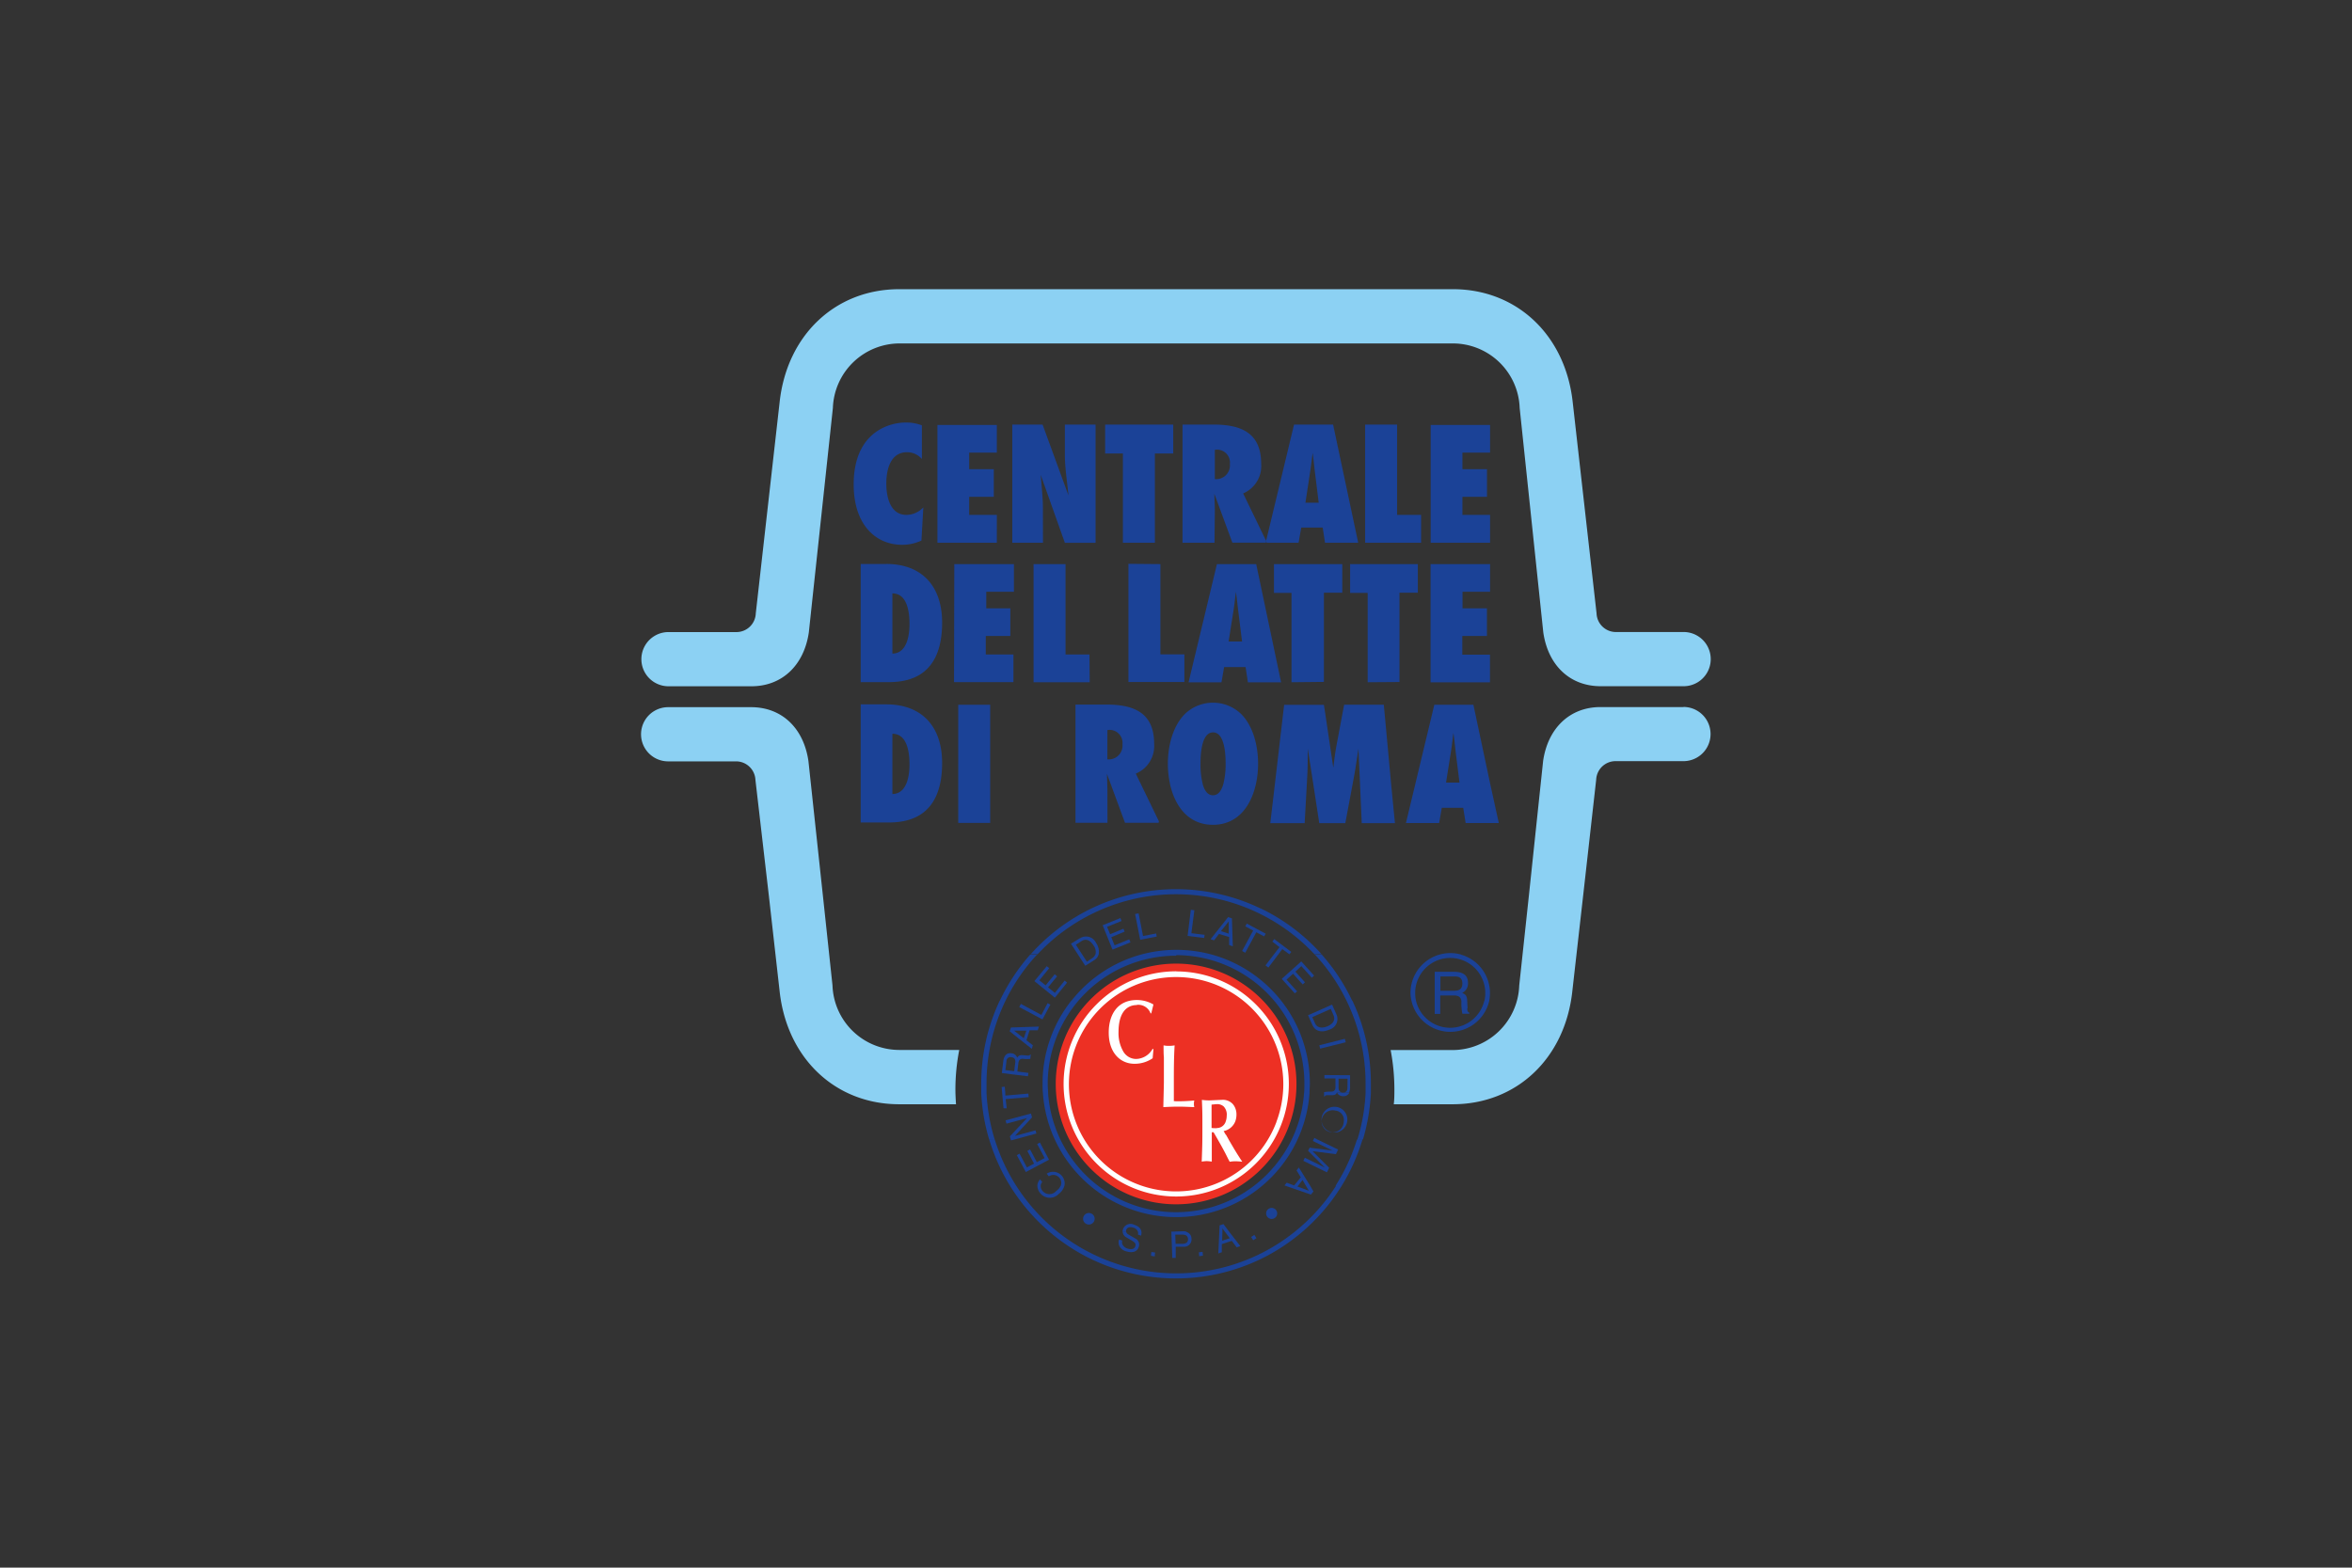
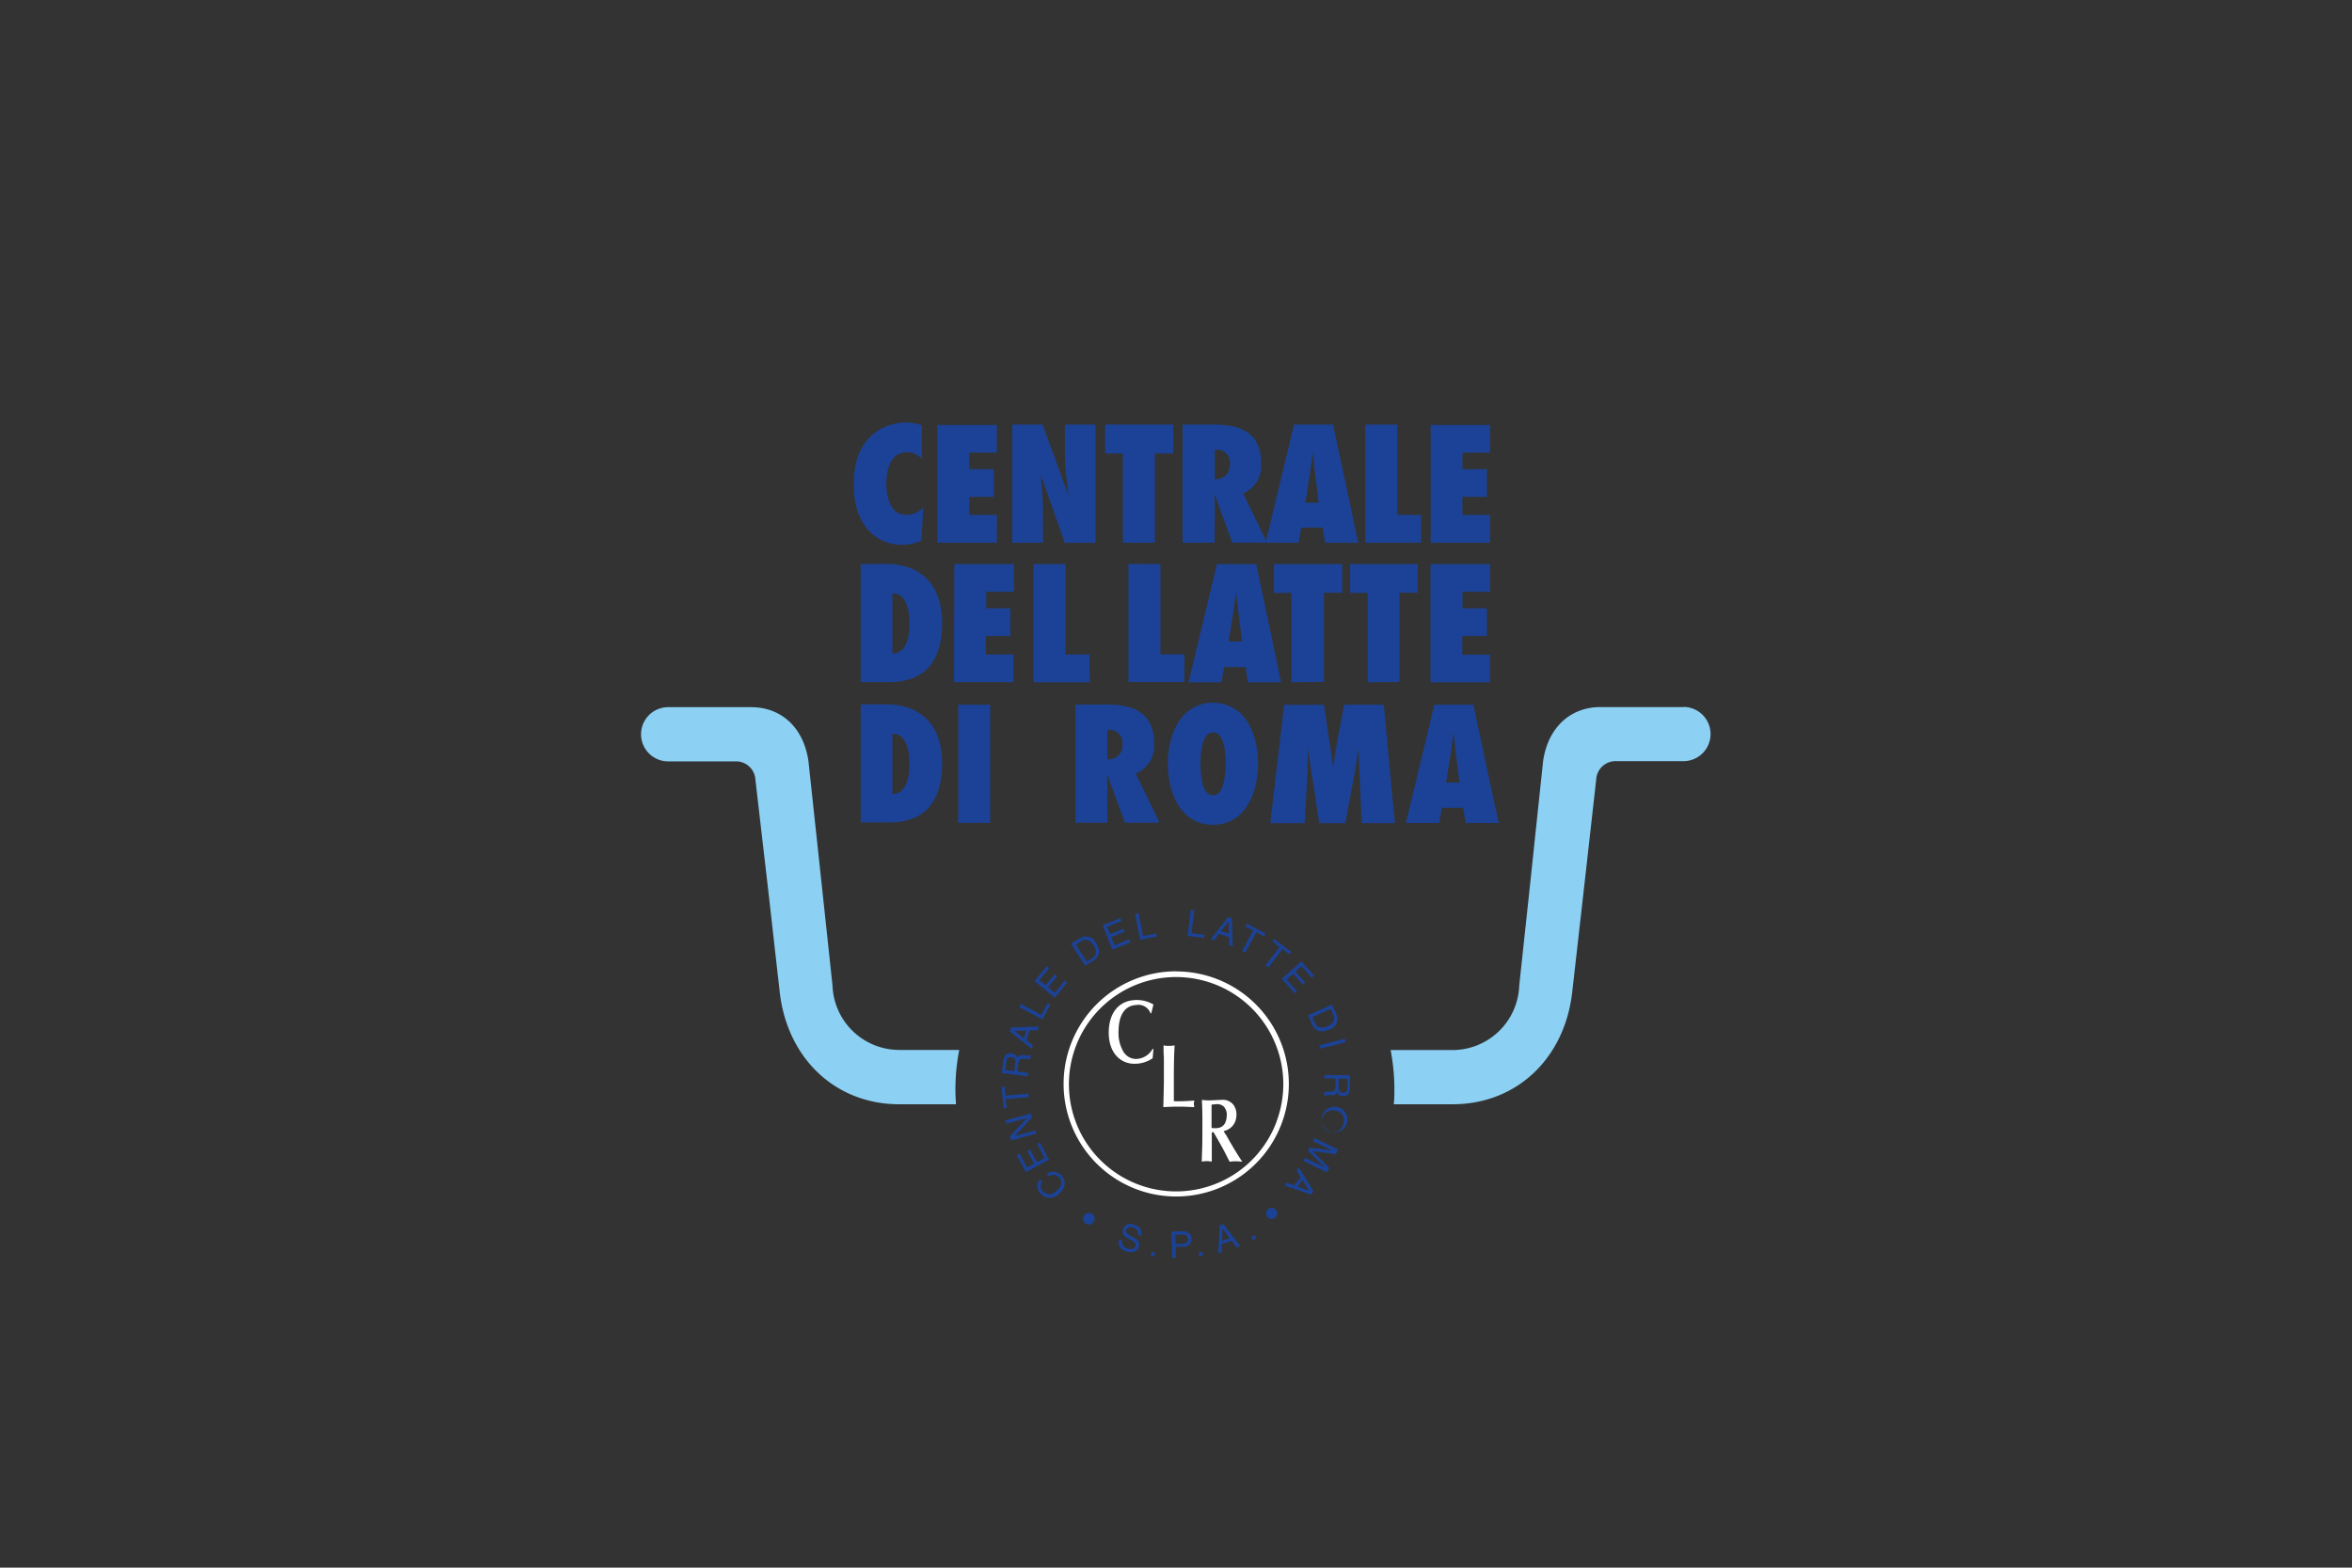
<svg xmlns="http://www.w3.org/2000/svg" id="Ebene_1" data-name="Ebene 1" viewBox="0 0 425.2 283.46">
  <rect x="0" y="0" width="425.2" height="283.46" fill="#333333" stroke="none" />
  <defs>
    <style>.cls-1{fill:#1b4297;}.cls-1,.cls-3{fill-rule:evenodd;}.cls-2{fill:#ed3024;}.cls-3{fill:#fff;}.cls-4{fill:#8cd1f3;}</style>
  </defs>
  <title>centrale del latte</title>
  <path class="cls-1" d="M269.42,141.82l-2.71-12.76-.35-1.63h-7.06l-.39,1.63-3.06,12.76-1.68,7h6l.48-2.75h3.88l.43,2.75h6Zm-8-.31.79-5c.23-1.33.37-2.7.54-4,.2,1.33.31,2.69.48,4l.62,5Zm-11.1-12.46-.16-1.63H243l-.31,1.63-1.08,5.77c-.25,1.34-.4,2.64-.57,4l-1.45-9.74-.25-1.63h-7.19l-.19,1.63-1.49,12.76-.82,7h6.21l.39-7,.09-1.72c.09-1.59.06-3.15.09-4.73l1,6.45,1.07,7h4.71l1.31-7,.33-1.78c.28-1.56.48-3.12.74-4.67l.28,6.45.31,7h6l-.68-7Zm-26,0a7.34,7.34,0,0,0-10.06,0c-2.2,2.16-3.13,5.73-3.13,9.05a17.18,17.18,0,0,0,.4,3.7h5.91a14.49,14.49,0,0,1-.41-3.71c0-1.33.08-5.66,2.27-5.66s2.27,4.33,2.27,5.66a14.53,14.53,0,0,1-.42,3.71c-.32,1.09-.87,2-1.86,2s-1.54-.88-1.86-2h-5.91c.88,3.93,3.28,7.34,7.76,7.34s6.88-3.4,7.76-7.34a17,17,0,0,0,.4-3.71c0-3.32-.93-6.9-3.13-9.05m-4.69-36.62c0-1.05-.06-2.1-.09-3.15l3.26,8.85h6.07l.06-.27-4.18-8.63A5.38,5.38,0,0,0,228,83.89c0-5.64-3.63-7.12-8.64-7.12h-5.58V98.14h5.78Zm0-11.08a2.33,2.33,0,0,1,2.72,2.58,2.48,2.48,0,0,1-2.35,2.72l-.37,0Zm-19.42,61.75c0-1-.06-2.1-.08-3.15l3.26,8.84h6.07l.06-.27-4.18-8.63a5.39,5.39,0,0,0,3.32-5.36c0-5.64-3.63-7.12-8.64-7.12h-5.58v21.37h5.78Zm0-11.08a2.34,2.34,0,0,1,2.72,2.58,2.48,2.48,0,0,1-2.36,2.72l-.37,0Zm39.14-8.71V107.17h3.32V102H230.31v5.21h3.17v16.15ZM256.91,93.1h-4.34V76.77h-5.78V98.14h10.12Zm12.47,0h-5V89.84h4.44v-5h-4.44v-3h5v-5H258.64V98.14h10.74Zm0,13.9v-5H258.62v21.37h10.74v-5h-5V115h4.45v-5H264.4v-3Zm-34.62-8.86.48-2.75h3.88l.42,2.75h6L241,76.77h-7.06l-5.07,21.1.13.27Zm2-12.24c.22-1.34.37-2.7.54-4,.2,1.33.31,2.69.48,4l.62,5H236ZM253,123.32V107.17h3.32V102H244.08v5.21h3.17v16.15ZM180.21,93.1h-5V89.84h4.45v-5h-4.45v-3h5v-5H169.47V98.14h10.74Zm-20,8.88H155.6v21.36h5c3.52,0,9.72-.9,9.72-10.77,0-6.46-3.54-10.6-10.12-10.6m1.13,16.21V107.3c2.64,0,3.09,3.23,3.09,5.55,0,2-.45,5.3-3.09,5.33m-1.13,9.18H155.6v21.36h5c3.52,0,9.72-.91,9.72-10.77,0-6.46-3.54-10.59-10.12-10.59m1.13,16.21V132.68c2.64,0,3.09,3.23,3.09,5.56,0,2-.45,5.3-3.09,5.33m11.9,5.23h5.78V127.43h-5.78Zm-.76-25.46h10.74v-5h-5V115h4.44v-5H178.3v-3h5v-5H172.52Zm24.49-5h-4.33V102h-5.78v21.36H197ZM163.09,98.51a8.18,8.18,0,0,0,3.49-.77l.34-6a4.21,4.21,0,0,1-3.06,1.36c-2.89,0-3.63-3.17-3.63-5.67s.74-5.66,3.74-5.66A3.52,3.52,0,0,1,166.66,83V76.91a8,8,0,0,0-2.95-.51c-2.8,0-9.38,1.61-9.38,11.19,0,7.31,4,10.92,8.76,10.92M203,98.14h5.78V82h3.32V76.77H199.79V82H203Zm1,3.81v21.37h10.12v-5h-4.34V102ZM220,102l-5.13,21.37h5.95l.48-2.75h3.88l.42,2.75h6L227.1,102ZM222.11,116l.79-5c.23-1.34.37-2.7.53-4,.2,1.33.31,2.69.49,4l.62,5ZM188.54,91.88c0-2-.26-4-.39-6l4.36,12.27h5.55V76.77h-5.55v5.44c0,2.47.42,4.9.65,7.37l-4.68-12.81H183V98.14h5.55Z" />
-   <path class="cls-1" d="M265.31,182.35l-.07-1.37h0c0-1.06-.48-1.25-.91-1.44a1.87,1.87,0,0,0,1.06-1.82c0-1.61-1.25-2-2.5-2h-3.52v7.61h1V180h2.49c1,0,1.26.46,1.33,1a2.53,2.53,0,0,1,0,.39,9.58,9.58,0,0,0,.18,1.91h1.26v-.17c-.32-.18-.37-.34-.38-.77m-2.53-3.21H260.4v-2.59H263c.51,0,1.37.09,1.37,1.27s-.8,1.32-1.55,1.32m1.39-6.53a7.21,7.21,0,0,0-9.22,6.92A7.21,7.21,0,0,0,269.22,181a7.5,7.5,0,0,0,.14-1.45,7.21,7.21,0,0,0-5.19-6.92m4.15,8.37A6.34,6.34,0,0,1,256,181a6.48,6.48,0,0,1-.16-1.45,6.33,6.33,0,0,1,12.67,0,6.08,6.08,0,0,1-.16,1.45" />
-   <path class="cls-2" d="M190.86,196a21.76,21.76,0,1,1,21.76,21.76A21.76,21.76,0,0,1,190.86,196" />
  <path class="cls-3" d="M221.59,205.17l-.38-.65a2.86,2.86,0,0,0,2.09-1.71h0a3.56,3.56,0,0,0,.23-1.31,2.87,2.87,0,0,0-.62-1.82,2.44,2.44,0,0,0-2.1-.8c-.31,0-1.85.09-2.2.09a9.72,9.72,0,0,1-1.33-.09c.08,1.91.09,2.27.09,3.93v.53c0,3.14,0,3.5-.12,6.7a6.94,6.94,0,0,1,.92-.09,7.73,7.73,0,0,1,.9.09c0-.42,0-2.52,0-3v-2.31h.32c.72,1.24,1.55,2.67,2.23,4,.19.38.49,1,.69,1.34a5.66,5.66,0,0,1,1.08-.09,9.72,9.72,0,0,1,1.19.09c-.84-1.29-1.2-1.85-2.25-3.66-.2-.34-.49-.88-.69-1.22M219.95,204c-.35,0-.67,0-.92-.05v-4.22c.19,0,.69-.08.94-.08a1.74,1.74,0,0,1,1.24.41,2.12,2.12,0,0,1,.56,1.69,3.08,3.08,0,0,1-.17,1,1.68,1.68,0,0,1-1.66,1.22M205.51,181.7a2.36,2.36,0,0,1,2.49,1.53h.13l.39-1.6a5.93,5.93,0,0,0-3-.81c-3.48,0-5.08,2.62-5.08,5.89,0,3.67,2.11,5.64,4.65,5.64a5.71,5.71,0,0,0,3.29-1l.14-1.61-.14-.11a3.5,3.5,0,0,1-3,1.85A2.7,2.7,0,0,1,203,190a6.63,6.63,0,0,1-.79-3.4c0-3.07,1.16-4.87,3.34-4.87m7.11-6.1A20.36,20.36,0,1,0,233,196a20.36,20.36,0,0,0-20.36-20.35m18.12,27.22A19.38,19.38,0,1,1,232,196a19.38,19.38,0,0,1-1.25,6.86m-18.28-3.75h-.26c0-.9,0-1.95,0-3.09,0-2.51,0-4.56.14-7a5.27,5.27,0,0,1-1,.09,4.4,4.4,0,0,1-1-.09c0,.31,0,1.77.06,2.12,0,1.45,0,1.61,0,2.33v2.28c0,.4-.1,4.18-.1,4.44,1.07-.06,1.86-.09,2.8-.09s2.05.06,2.8.09a1.83,1.83,0,0,1-.07-.55,2.23,2.23,0,0,1,.07-.65,30.72,30.72,0,0,1-3.4.14" />
  <path class="cls-1" d="M217.4,226.35l-.68.1.06.46,0,.24.68-.1,0-.14Zm-9.31.55,0,.18.68.1,0-.28.06-.42-.68-.1Zm6.34-4.2h0a1.86,1.86,0,0,0-.53-.07l-2,.07h-.14l.15,4.19,0,.56.64,0v-.54l0-1.47,1.49,0a1.32,1.32,0,0,0,1.36-1.46,1.26,1.26,0,0,0-.9-1.22m-.69,2.14-1.28,0-.06-1.65,1.3,0c.53,0,.95.16,1,.76s-.36.87-.93.89m-10.18-1.14.86.5c.69.41.87.62.72,1.1-.2.65-1,.53-1.42.4s-1.18-.62-.93-1.45l-.57-.18a1.47,1.47,0,0,0,.11,1.29,1.89,1.89,0,0,0,1.24.86c.78.24,1.87.25,2.2-.83a1.23,1.23,0,0,0-.66-1.53l-1.21-.7a.7.7,0,0,1-.39-.47h-.65a1.22,1.22,0,0,0,.7,1m22.52-.08.38.59.58-.38-.38-.59Zm-5-2.33-.7.23-.05,1.18-.18,3.89.63-.21,0-1.47,1.81-.59.88,1.17.66-.22-2-2.58Zm-.24,3,.05-1.61,0-.62.46.62.87,1.16Zm8.33-5.71a1,1,0,1,0,1.46.23,1,1,0,0,0-1.46-.23m-24.28,2.8a1.45,1.45,0,0,0-2,.93,1.12,1.12,0,0,0-.06.37h.65a.8.8,0,0,1,0-.27c.21-.69.9-.6,1.29-.48a1.18,1.18,0,0,1,.85.75,1,1,0,0,1,0,.52l.57.17a1.74,1.74,0,0,0,.06-.69c-.06-.47-.37-1-1.39-1.3m-7.54-1.93a1,1,0,0,0-1.14,1.75,1,1,0,1,0,1.14-1.75m-8.2-7.28.39.48a1.44,1.44,0,0,1,2.17,1.66,2.61,2.61,0,0,1-.84,1,1.62,1.62,0,0,1-2.45,0,1.38,1.38,0,0,1-.35-1,1.13,1.13,0,0,1,.28-.63l-.39-.48a1.71,1.71,0,0,0-.49,1.11h0a2.09,2.09,0,0,0,.51,1.38,2.21,2.21,0,0,0,3.32.17,2.83,2.83,0,0,0,1.07-1.55,2.1,2.1,0,0,0-3.21-2.14m45.58-1.11-.42.51.77,1.26-1.2,1.47h0l-1.35-.5-.4.5,0,0,4.78,1.65.46-.57-.66-1.13Zm-.26,3.43.15-.18.78-1,.57,1,.57.94ZM188,206.59l-.5.27,1.35,2.54-1.41.74-1.22-2.3-.5.27,1.22,2.3-1.29.68-1.33-2.49-.5.27,1.63,3.06,4.2-2.23Zm-6.19-7.85,4.16-.36-.06-.64-4.17.36,0-.49-.1-1.11-.56.05.09,1.06.25,2.79.57,0Zm5.39,5.65-3.71,1,3.08-3.34-.19-.7-4.59,1.23.16.6,3.71-1-3.09,3.3.13.48.07.25.95-.25,3.65-1Zm55.62-6.18a1.11,1.11,0,0,0,1.1-.61h-2.19a1.16,1.16,0,0,0,1.09.61m-1.3,1.93a2.33,2.33,0,1,0,2,2.79,2.3,2.3,0,0,0-2-2.79m1.41,2.67a2,2,0,1,1-1.54-2,1.71,1.71,0,0,1,1.54,2m-5.32,2.94-.1.22-.17.34,2.53,1.23,1.06.51-4.17-.53-.28.57,3,3c-.4-.18-.94-.46-1.06-.52l-2.53-1.23-.27.56,4.27,2.08.4-.82-3-3,4.22.53.4-.83L238.07,206ZM186.72,189l-1.16-.9.58-1.81,1.46,0,.22-.67-5.06.17-.23.69,4,3.17Zm-1.64-1.27-1.75-1.37,2.21,0Zm4.81-6.07-.5-.27-1.13,2.13-3.7-2-.3.57,4.2,2.24Zm48.77,7.95,4.62-1.15-.16-.62L238.51,189Zm-1.41-4.29c.63,1.43,2.08,1.3,3.05.86a2,2,0,0,0,1.3-2.77l-.78-1.76-4.35,1.93Zm3.82-1.76c.35.8,0,1.55-1.07,2s-1.91.26-2.25-.51l-.51-1.13,3.34-1.49ZM185.92,194l-2-.25.19-1.54c.09-.76.56-.79.95-.74a6.19,6.19,0,0,0,1.2,0l.09-.79h-.1c-.14.19-.24.2-.5.18l-.86-.07c-.66-.05-.81.2-1,.46a1.18,1.18,0,0,0-1.05-.8c-1-.12-1.36.62-1.46,1.4l-.27,2.18,4.72.58Zm-2.39-1.8-.18,1.49-1.6-.2.2-1.59a.73.73,0,0,1,.89-.74c.7.08.75.59.7,1.05m55.89,2.18V195l2,0,0,1.55c0,.77-.47.84-.86.83a5.7,5.7,0,0,0-1.2.1v.78h.11c.12-.19.22-.23.48-.23l.86,0c.61,0,.76-.24.87-.48l0-.07,0,.07h2.19a2.1,2.1,0,0,0,.19-.93l0-2.2Zm4.16,2.32c0,.31-.07.85-.8.83s-.81-.51-.8-1l0-1.49,1.62,0Zm-9.09-17.45-1.92-2.12,1.18-1.07L235.5,178l.42-.38-1.74-1.93,1.08-1,1.89,2.1.42-.38-2.32-2.57L231.72,177l2.35,2.61Zm-43.8.27-1.23-1,1.64-2-.44-.36-1.64,2-1.13-.91,1.78-2.2-.44-.36L187,177.4l3.7,3,2.21-2.73-.44-.36ZM225.4,167l-.27.5,1.42.76-2,3.7.57.31,2-3.7,1.42.75.27-.5Zm7.67,5.53.06,0,0,0,.31-.41-3.08-2.32-.34.46,1.29,1-1,1.3-1.53,2,.52.39,1.83-2.42.69-.92Zm-28.92-2.68-2.65,1.08-.6-1.47,2.41-1-.21-.53-2.41,1-.55-1.34,2.62-1.06-.21-.53-3.21,1.3,1.78,4.41,3.25-1.31Zm-8.92-.21-1.62,1,1.19,1.84,1.4,2.15,1.59-1a1.83,1.83,0,0,0,.84-1.11h0a2.72,2.72,0,0,0-.47-2,2,2,0,0,0-2.93-.85m2.78,2.89a1.22,1.22,0,0,1-.52.66l-1,.68-.87-1.34-1.12-1.73,1-.65c.73-.48,1.52-.27,2.17.74a2,2,0,0,1,.38,1.64m8.59-3.31-.8-4.1-.63.12.91,4.66,3-.58-.11-.56Zm9.28-4.66-.64-.08-.58,4.72,3,.37.07-.57-2.39-.29Zm6.29,4.84,0,1.46.66.22-.16-5.05-.69-.23-3.17,4,.63.2.9-1.16Zm-.08-2.82,0,2.21-1.4-.46Z" />
-   <path class="cls-1" d="M241.53,214.42h0a34.2,34.2,0,0,1-7.55,8.37h0a34.1,34.1,0,0,1-6.72,4.19h0a34.33,34.33,0,0,1-47.42-20.93h-1a35.25,35.25,0,0,0,3.75,8.36h0a35.54,35.54,0,0,0,7.19,8.37h0a35.61,35.61,0,0,0,6.14,4.2,35.29,35.29,0,0,0,33.33,0h0a35.61,35.61,0,0,0,6.13-4.2h0a35.43,35.43,0,0,0,7.18-8.37h0a35.08,35.08,0,0,0,3.75-8.36h-1a34.22,34.22,0,0,1-3.87,8.36m3-33.48h0a35.2,35.2,0,0,0-5.53-8.37h-1.24a34.14,34.14,0,0,1,5.75,8.37h0a34.11,34.11,0,0,1,3.45,15c0,.58,0,1.16,0,1.73h0a33.89,33.89,0,0,1-1.47,8.37h1a35.4,35.4,0,0,0,1.43-8.37c0-.58,0-1.15,0-1.74a35,35,0,0,0-3.35-15m-63.74,0a35.11,35.11,0,0,0-3.35,15c0,.58,0,1.16,0,1.74a34.93,34.93,0,0,0,1.43,8.37h1a34.23,34.23,0,0,1-1.47-8.37h0c0-.58,0-1.15,0-1.74a34.18,34.18,0,0,1,9.2-23.38h-1.25a35.5,35.5,0,0,0-5.53,8.37m12.93,0h0a24.06,24.06,0,0,0-5.22,15c0,.58,0,1.17.06,1.74a24,24,0,0,0,2.14,8.37,24.17,24.17,0,0,0,46.06-8.37c0-.57.06-1.15.06-1.74a24.18,24.18,0,0,0-18-23.38h0a24.43,24.43,0,0,0-12.26,0h0a24.14,24.14,0,0,0-12.8,8.37m18.94-8.19A23.2,23.2,0,0,1,235.81,196c0,.58,0,1.17-.07,1.73h0a22.93,22.93,0,0,1-2.25,8.37,23.32,23.32,0,0,1-6.85,8.36,23.19,23.19,0,0,1-37.16-16.73h0c0-.57-.07-1.15-.07-1.73a23.19,23.19,0,0,1,23.19-23.19m15.25-8.56a35.27,35.27,0,0,0-30.51,0h0a35.35,35.35,0,0,0-11.08,8.37h1.25a34.29,34.29,0,0,1,12.11-8.37h0a34.28,34.28,0,0,1,38.09,8.38H239a35.33,35.33,0,0,0-11.08-8.37" />
-   <path class="cls-4" d="M120.85,124.09h15c5.52,0,9.5-3.78,10.37-9.73l4.35-40.59a12.09,12.09,0,0,1,12.08-11.67h100a12.09,12.09,0,0,1,12.08,11.67L279,114.35c.87,6,4.85,9.73,10.37,9.73h15a4.9,4.9,0,1,0,0-9.8H292a3.5,3.5,0,0,1-3.37-3.37l-4.31-38.18C283,60.6,274.22,52.29,262.66,52.29H162.57c-11.56,0-20.32,8.31-21.63,20.45l-4.31,38.18a3.5,3.5,0,0,1-3.38,3.37h-12.4a4.9,4.9,0,1,0,0,9.8" />
  <path class="cls-4" d="M304.34,127.85h-15c-5.52,0-9.5,3.78-10.37,9.74L276.39,162l-1.74,16.2a12.09,12.09,0,0,1-12.08,11.67H251.4a37.68,37.68,0,0,1,.68,7.08c0,.92,0,1.82-.11,2.72h10.65c11.56,0,20.32-8.31,21.63-20.45L286.2,162l2.36-21a3.51,3.51,0,0,1,3.38-3.37h12.4a4.9,4.9,0,1,0,0-9.8" />
  <path class="cls-4" d="M173.37,189.85H162.59a12.09,12.09,0,0,1-12.09-11.67L148.77,162l-2.62-24.39c-.87-6-4.85-9.74-10.36-9.74h-15a4.9,4.9,0,1,0,0,9.8h12.4a3.51,3.51,0,0,1,3.38,3.37L139,162l1.94,17.22c1.32,12.14,10.07,20.45,21.63,20.45h10.26c-.06-.9-.11-1.8-.11-2.72a37.36,37.36,0,0,1,.69-7.08" />
</svg>